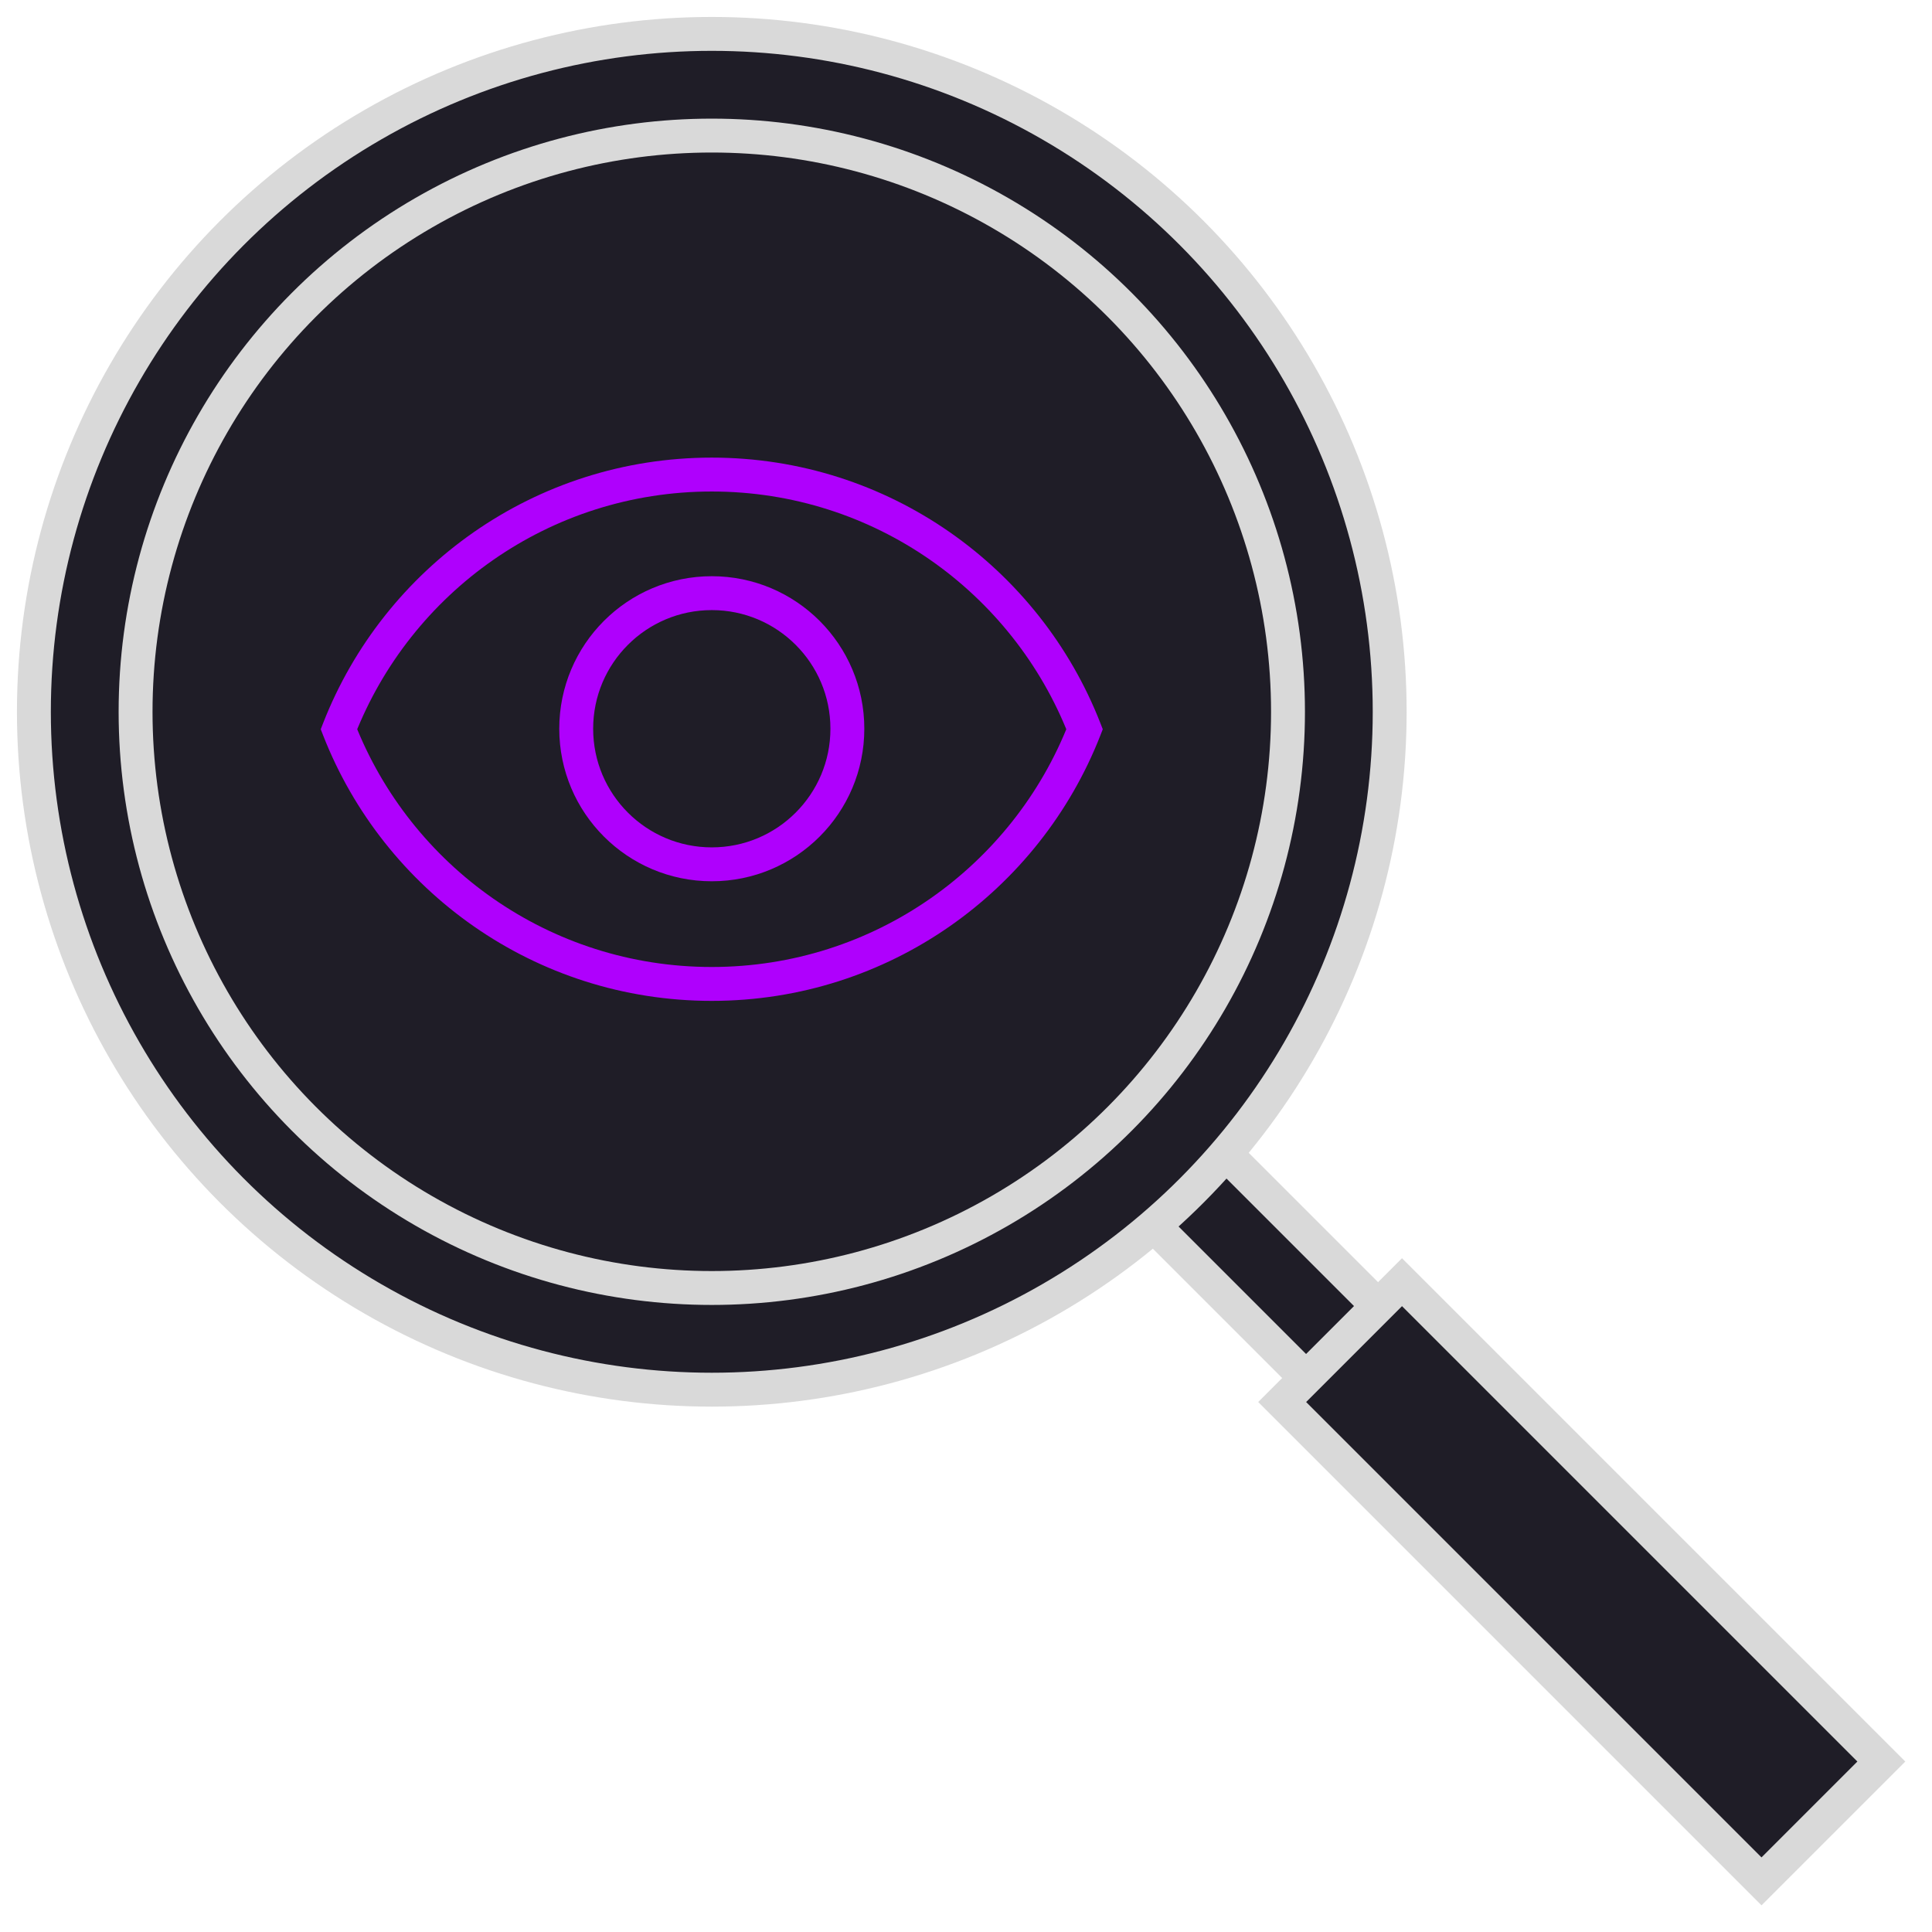
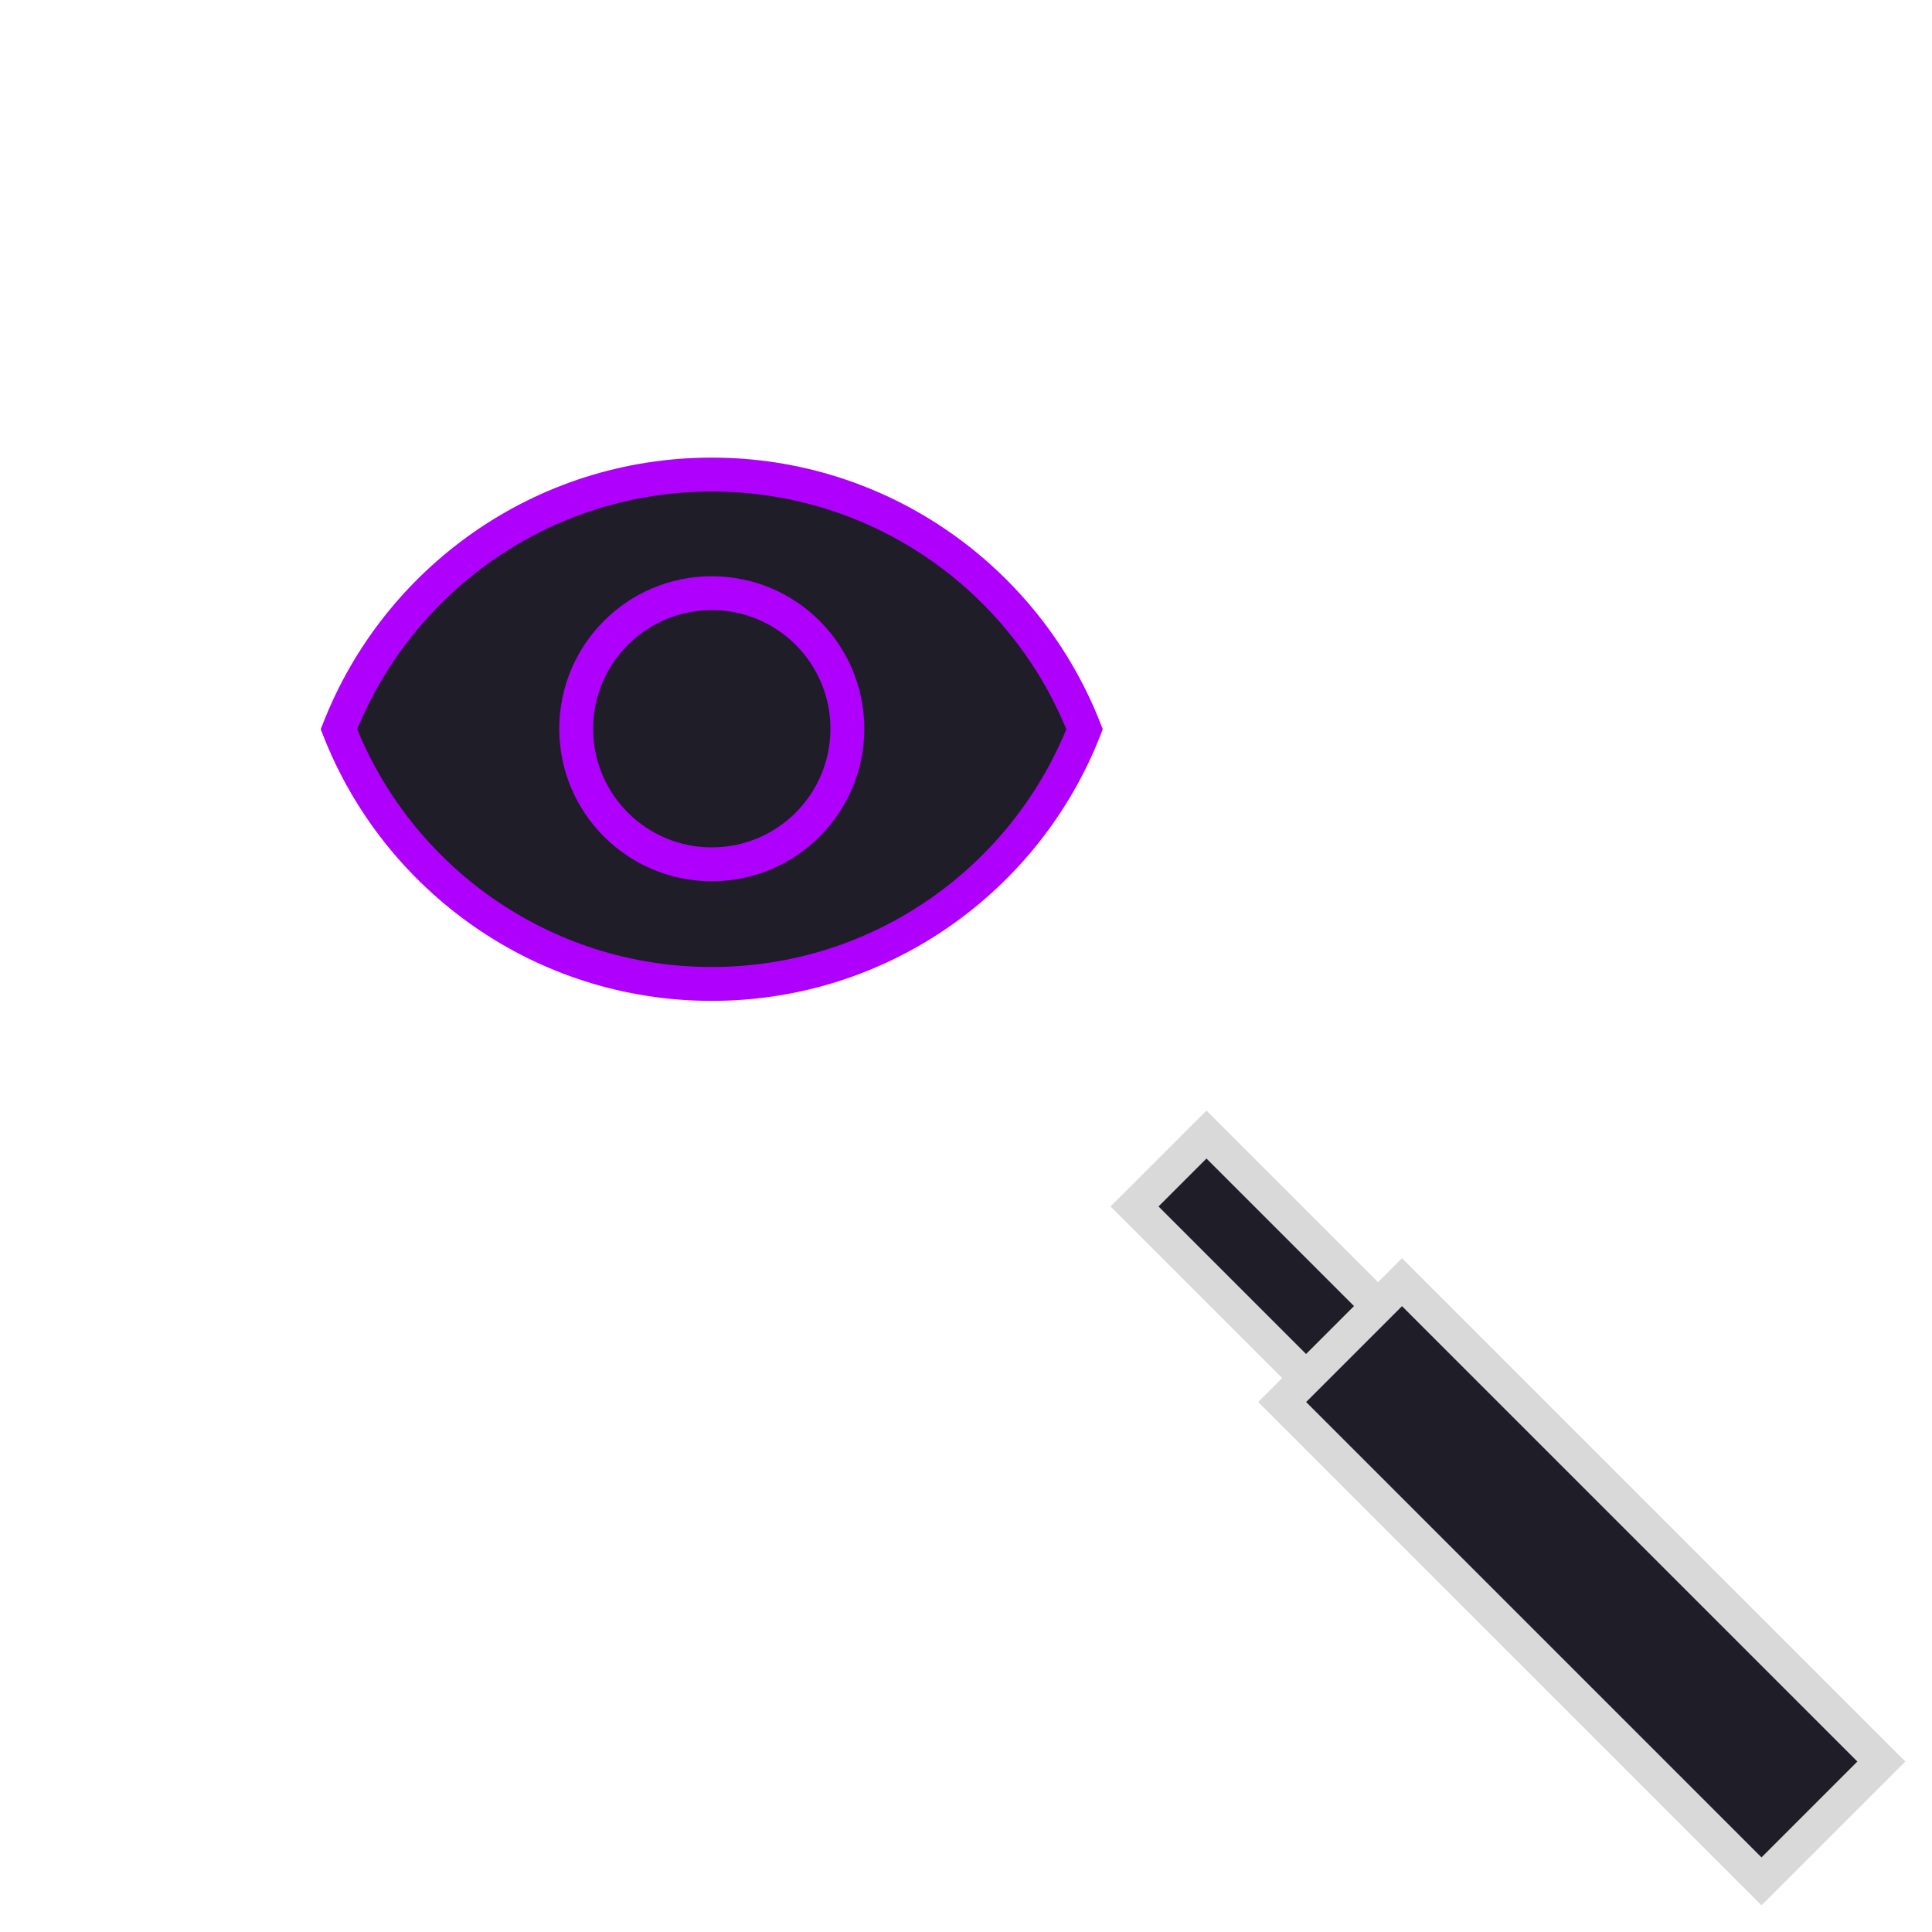
<svg xmlns="http://www.w3.org/2000/svg" width="57" height="57" viewBox="0 0 57 57" fill="none">
  <rect x="33.473" y="35.594" width="3" height="7.16" transform="rotate(-45 33.473 35.594)" fill="#1F1D27" stroke="#D9D9D9" />
  <rect x="37.828" y="41.364" width="5" height="20" transform="rotate(-45 37.828 41.364)" fill="#1F1D27" stroke="#D9D9D9" />
-   <circle cx="21" cy="21" r="20" fill="#1F1D27" stroke="#D9D9D9" />
  <path d="M20.999 14.001C26.005 14.001 30.28 17.117 31.998 21.515C30.28 25.913 26.005 29.029 20.999 29.029C15.993 29.029 11.718 25.913 10 21.515C11.718 17.117 15.993 14.001 20.999 14.001Z" fill="#1F1D27" />
  <path d="M20.999 14.001V13.501H20.999L20.999 14.001ZM31.998 21.515L32.464 21.697L32.535 21.515L32.464 21.333L31.998 21.515ZM20.999 29.029L20.999 29.529H20.999V29.029ZM10 21.515L9.534 21.333L9.463 21.515L9.534 21.697L10 21.515ZM20.999 14.001V14.501C25.792 14.501 29.886 17.484 31.532 21.697L31.998 21.515L32.464 21.333C30.673 16.75 26.218 13.501 20.999 13.501V14.001ZM31.998 21.515L31.532 21.333C29.887 25.546 25.792 28.529 20.999 28.529V29.029V29.529C26.218 29.529 30.673 26.279 32.464 21.697L31.998 21.515ZM20.999 29.029L20.999 28.529C16.206 28.529 12.111 25.546 10.466 21.333L10 21.515L9.534 21.697C11.325 26.279 15.78 29.529 20.999 29.529L20.999 29.029ZM10 21.515L10.466 21.697C12.112 17.484 16.206 14.501 20.999 14.501L20.999 14.001L20.999 13.501C15.78 13.501 11.325 16.75 9.534 21.333L10 21.515Z" fill="#AF00FD" />
  <circle cx="21" cy="21.5" r="4" fill="#1F1D27" stroke="#AF00FD" />
-   <circle cx="21" cy="21" r="17" stroke="#D9D9D9" />
</svg>